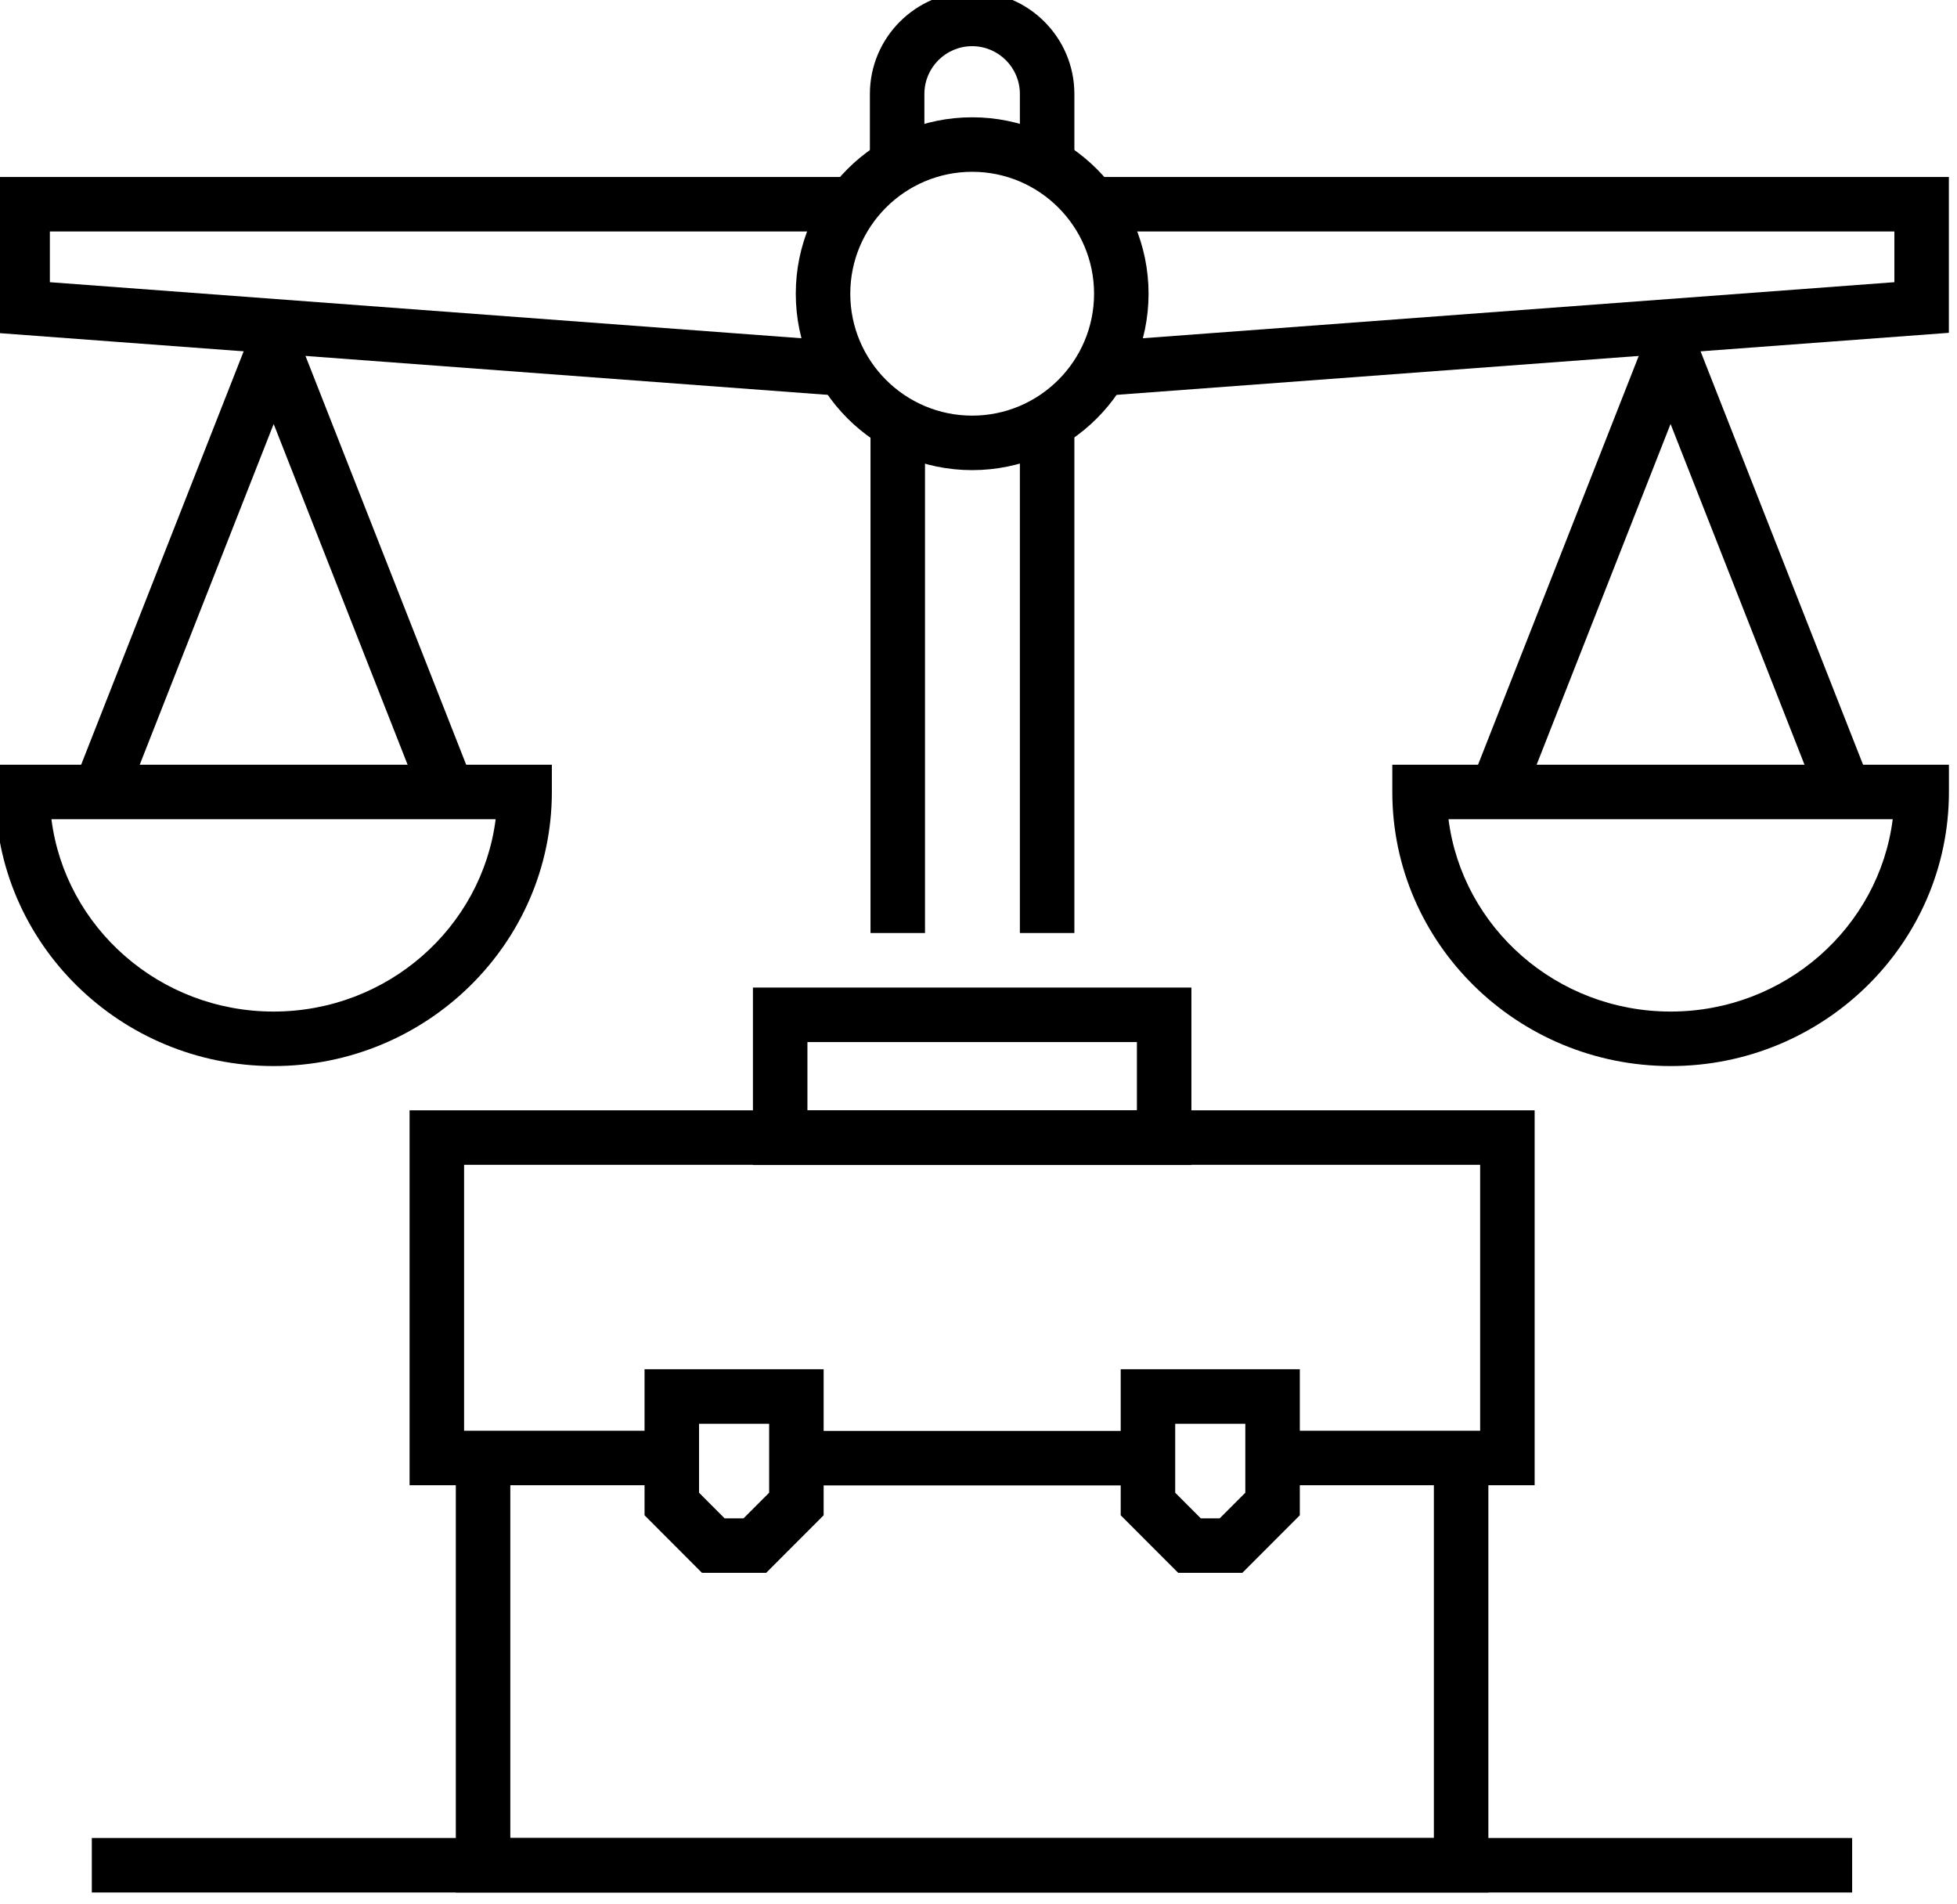
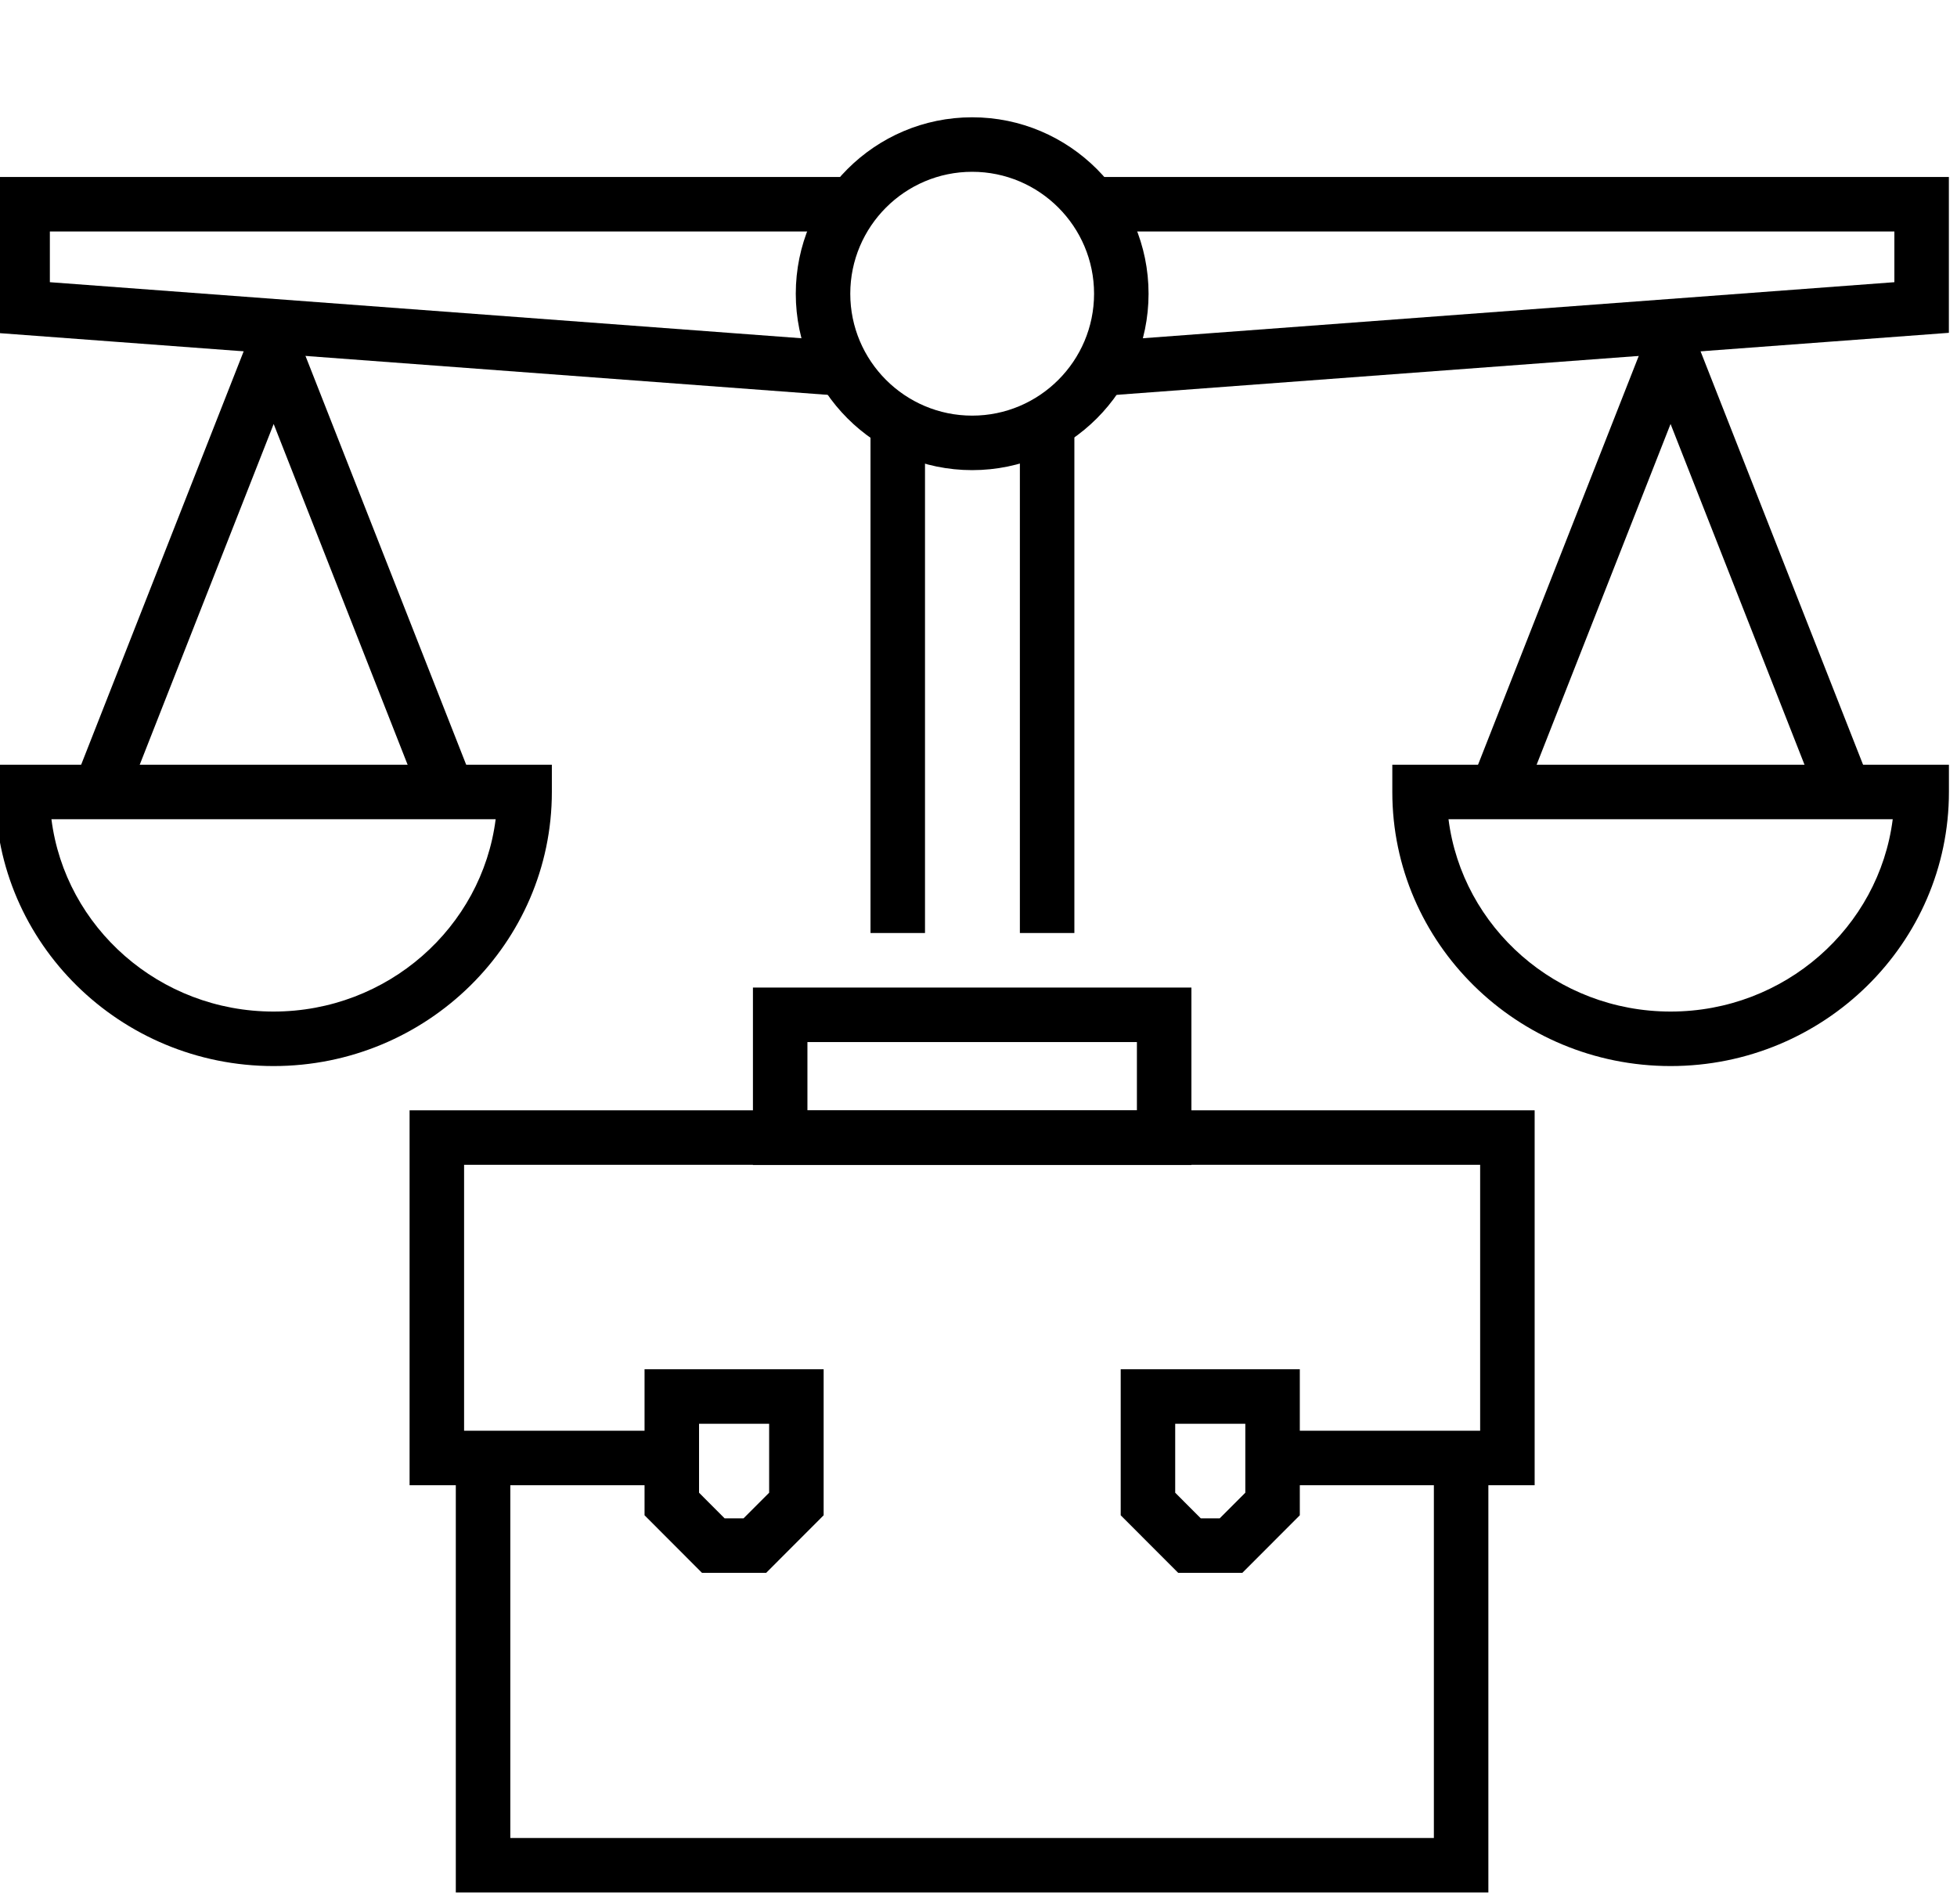
<svg xmlns="http://www.w3.org/2000/svg" width="100%" height="100%" viewBox="0 0 146 142" version="1.1" xml:space="preserve" style="fill-rule:evenodd;clip-rule:evenodd;stroke-linejoin:round;stroke-miterlimit:2;">
  <g transform="matrix(1,0,0,1,-1389.12,-2485.52)">
    <g transform="matrix(1.333,0,0,1.333,0,0)">
      <g transform="matrix(-1,0,0,1,2184.68,-1595.32)">
        <rect x="1090.81" y="3483.19" width="3.05" height="28.948" />
      </g>
    </g>
    <g transform="matrix(1.333,0,0,1.333,0,0)">
      <g transform="matrix(-1,0,0,1,2201.41,-1595.32)">
        <rect x="1099.18" y="3483.19" width="3.05" height="28.948" />
      </g>
    </g>
    <g transform="matrix(1.333,0,0,1.333,0,0)">
      <g transform="matrix(1,0,0,1,1089.56,1874.51)">
        <path d="M0,12.277L-47.719,8.721L-47.719,0L0.189,0L0.189,3.05L-44.669,3.05L-44.669,5.888L0.226,9.236L0,12.277Z" style="fill-rule:nonzero;" />
      </g>
    </g>
    <g transform="matrix(1.333,0,0,1.333,0,0)">
      <g transform="matrix(1,0,0,1,1103.45,1874.51)">
        <path d="M0,12.277L-0.227,9.236L44.673,5.888L44.673,3.05L-0.192,3.05L-0.192,0L47.723,0L47.723,8.721L0,12.277Z" style="fill-rule:nonzero;" />
      </g>
    </g>
    <g transform="matrix(1.333,0,0,1.333,0,0)">
      <g transform="matrix(1,0,0,1,1143.91,1882.86)">
        <path d="M0,26.617L-8.313,5.472L-16.626,26.617L-19.465,25.5L-9.47,0.078L-7.275,0L-6.776,1.044L2.838,25.5L0,26.617Z" style="fill-rule:nonzero;" />
      </g>
    </g>
    <g transform="matrix(1.333,0,0,1.333,0,0)">
      <g transform="matrix(1,0,0,1,1135.6,1907.4)">
        <path d="M0,16.863C-8.589,16.863 -15.576,9.983 -15.576,1.525L-15.576,0L15.576,0L15.576,1.525C15.576,9.983 8.589,16.863 0,16.863M-12.431,3.05C-11.662,9.109 -6.381,13.813 0,13.813C6.381,13.813 11.662,9.109 12.431,3.05L-12.431,3.05Z" style="fill-rule:nonzero;" />
      </g>
    </g>
    <g transform="matrix(1.333,0,0,1.333,0,0)">
      <g transform="matrix(1,0,0,1,1096.51,1871.17)">
        <path d="M0,19.745C-5.443,19.745 -9.872,15.316 -9.872,9.873C-9.872,4.43 -5.443,0 0,0C5.443,0 9.872,4.43 9.872,9.873C9.872,15.316 5.443,19.745 0,19.745M0,3.05C-3.762,3.05 -6.822,6.111 -6.822,9.873C-6.822,13.635 -3.762,16.695 0,16.695C3.762,16.695 6.822,13.635 6.822,9.873C6.822,6.111 3.762,3.05 0,3.05" style="fill-rule:nonzero;" />
      </g>
    </g>
    <g transform="matrix(1.333,0,0,1.333,0,0)">
      <g transform="matrix(1,0,0,1,1102.23,1864.14)">
-         <path d="M0,9.764L-3.05,9.764L-3.05,5.722C-3.05,4.249 -4.249,3.05 -5.722,3.05C-7.195,3.05 -8.394,4.249 -8.394,5.722L-8.394,9.764L-11.444,9.764L-11.444,5.722C-11.444,2.568 -8.876,0 -5.722,0C-2.568,0 0,2.568 0,5.722L0,9.764Z" style="fill-rule:nonzero;" />
-       </g>
+         </g>
    </g>
    <g transform="matrix(1.333,0,0,1.333,0,0)">
      <g transform="matrix(1,0,0,1,1065.73,1882.86)">
        <path d="M0,26.617L-8.313,5.472L-16.626,26.617L-19.465,25.5L-9.47,0.078L-7.275,0L-6.776,1.044L2.839,25.5L0,26.617Z" style="fill-rule:nonzero;" />
      </g>
    </g>
    <g transform="matrix(1.333,0,0,1.333,0,0)">
      <g transform="matrix(1,0,0,1,1057.41,1907.4)">
        <path d="M0,16.863C-8.589,16.863 -15.576,9.983 -15.576,1.525L-15.576,0L15.576,0L15.576,1.525C15.576,9.983 8.589,16.863 0,16.863M-12.431,3.05C-11.662,9.109 -6.381,13.813 0,13.813C6.381,13.813 11.662,9.109 12.431,3.05L-12.431,3.05Z" style="fill-rule:nonzero;" />
      </g>
    </g>
    <g transform="matrix(1.333,0,0,1.333,0,0)">
      <g transform="matrix(1,0,0,1,1125.4,1946.2)">
        <path d="M0,24.311L-57.789,24.311L-57.789,0L-54.739,0L-54.739,21.261L-3.05,21.261L-3.05,0L0,0L0,24.311Z" style="fill-rule:nonzero;" />
      </g>
    </g>
    <g transform="matrix(1.333,0,0,1.333,0,0)">
      <g transform="matrix(1,0,0,1,0,-1550.34)">
        <path d="M1108.78,3480.14L1084.24,3480.14L1084.24,3470.21L1108.78,3470.21L1108.78,3480.14ZM1087.29,3477.09L1105.73,3477.09L1105.73,3473.26L1087.29,3473.26L1087.29,3477.09Z" style="fill-rule:nonzero;" />
      </g>
    </g>
    <g transform="matrix(1.333,0,0,1.333,0,0)">
      <g transform="matrix(1,0,0,1,1127.99,1926.74)">
        <path d="M0,20.98L-14.671,20.98L-14.671,17.93L-3.05,17.93L-3.05,3.049L-59.916,3.049L-59.916,17.93L-48.29,17.93L-48.29,20.98L-62.966,20.98L-62.966,0L0,0L0,20.98Z" style="fill-rule:nonzero;" />
      </g>
    </g>
    <g transform="matrix(1.333,0,0,1.333,0,0)">
      <g transform="matrix(-1,0,0,1,2193.02,-1507.6)">
-         <rect x="1086.67" y="3452.28" width="19.672" height="3.05" />
-       </g>
+         </g>
    </g>
    <g transform="matrix(1.333,0,0,1.333,0,0)">
      <g transform="matrix(1,0,0,1,1111.63,1941.23)">
        <path d="M0,11.393L-3.59,11.393L-6.807,8.172L-6.807,0L3.217,0L3.217,8.172L0,11.393ZM-2.325,8.343L-1.266,8.343L0.167,6.909L0.167,3.05L-3.757,3.05L-3.757,6.909L-2.325,8.343Z" style="fill-rule:nonzero;" />
      </g>
    </g>
    <g transform="matrix(1.333,0,0,1.333,0,0)">
      <g transform="matrix(1,0,0,1,1084.98,1941.23)">
        <path d="M0,11.393L-3.591,11.393L-6.806,8.172L-6.806,0L3.217,0L3.217,8.172L0,11.393ZM-2.325,8.343L-1.266,8.343L0.167,6.909L0.167,3.05L-3.756,3.05L-3.756,6.909L-2.325,8.343Z" style="fill-rule:nonzero;" />
      </g>
    </g>
    <g transform="matrix(1.333,0,0,1.333,0,0)">
      <g transform="matrix(-1,0,0,1,2193.01,-1462.03)">
-         <rect x="1047.25" y="3429.49" width="98.521" height="3.05" />
-       </g>
+         </g>
    </g>
  </g>
</svg>